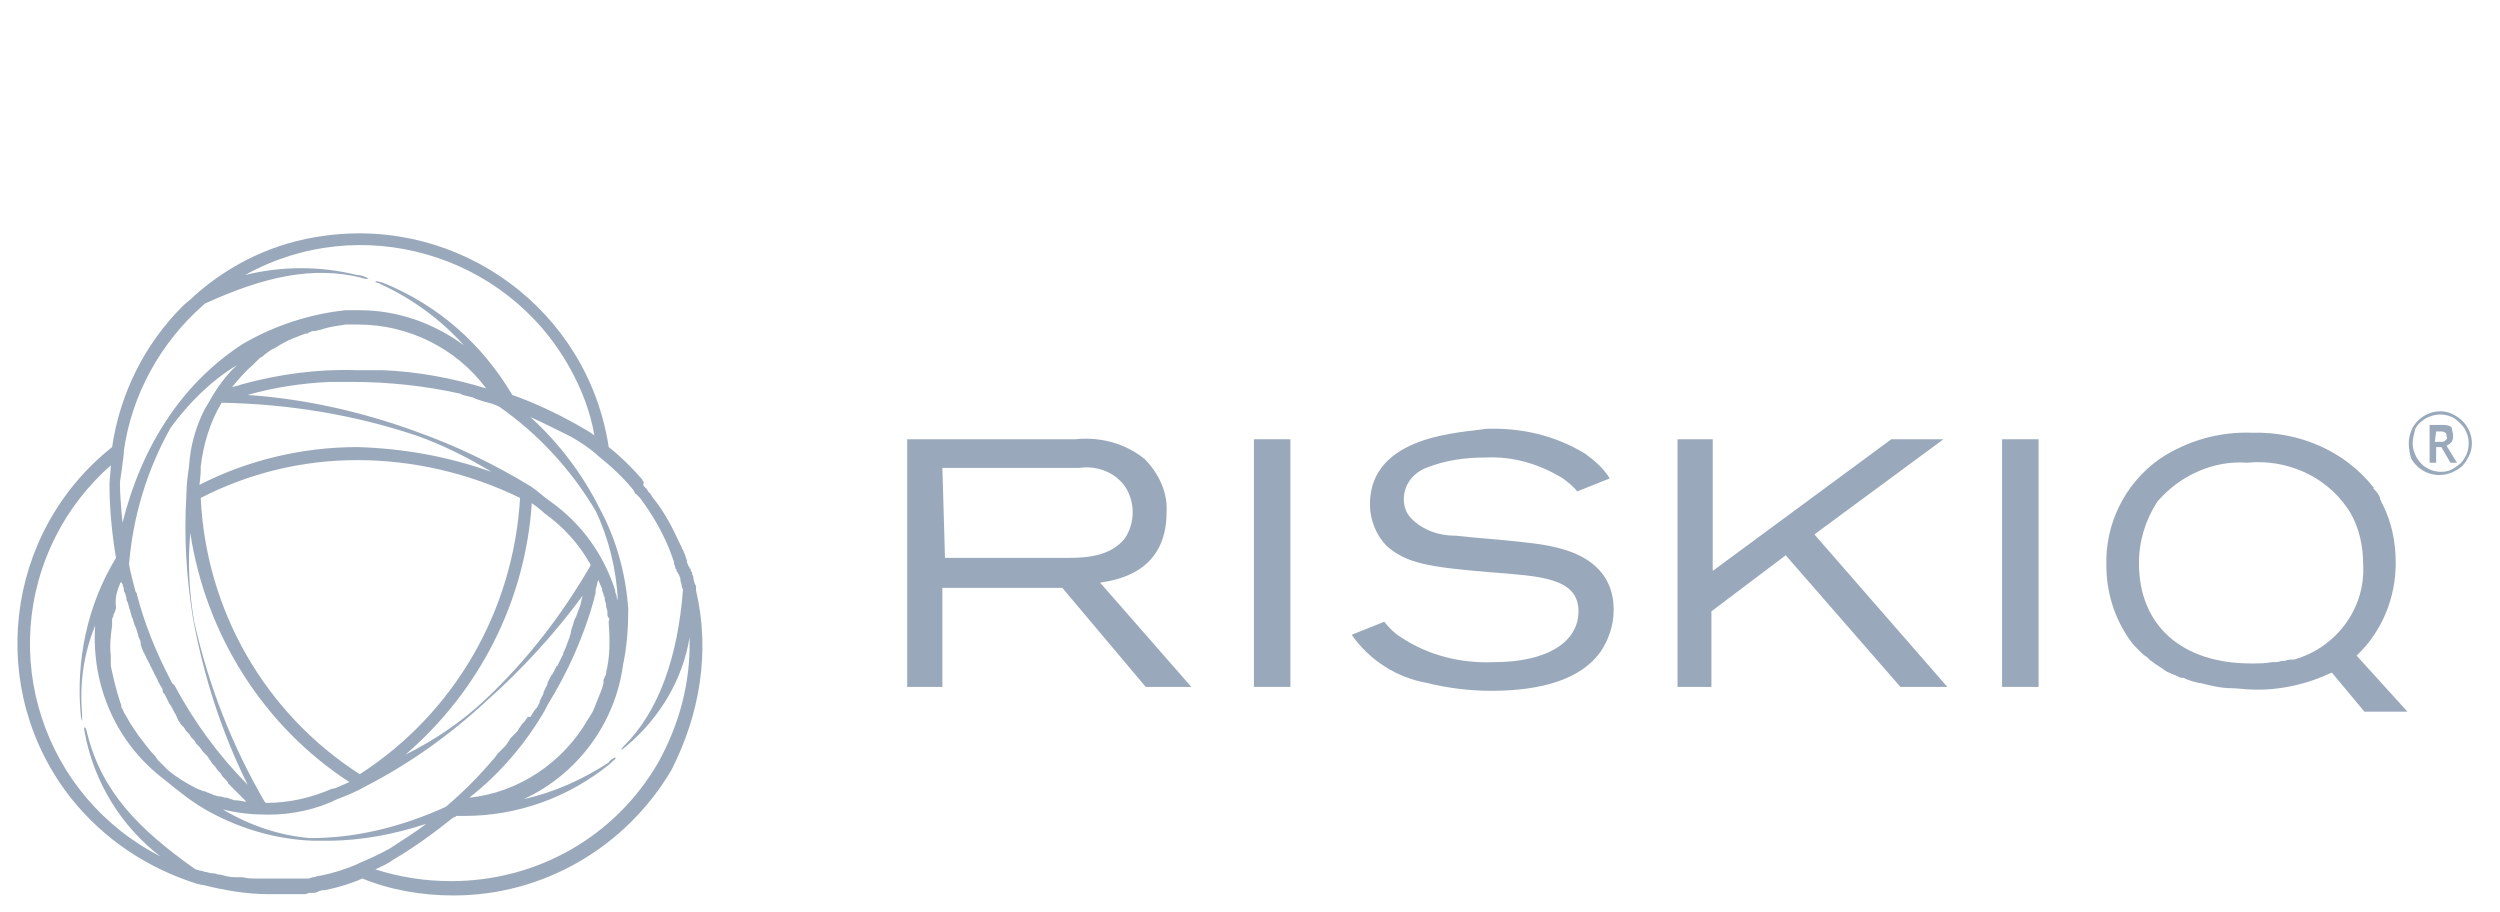
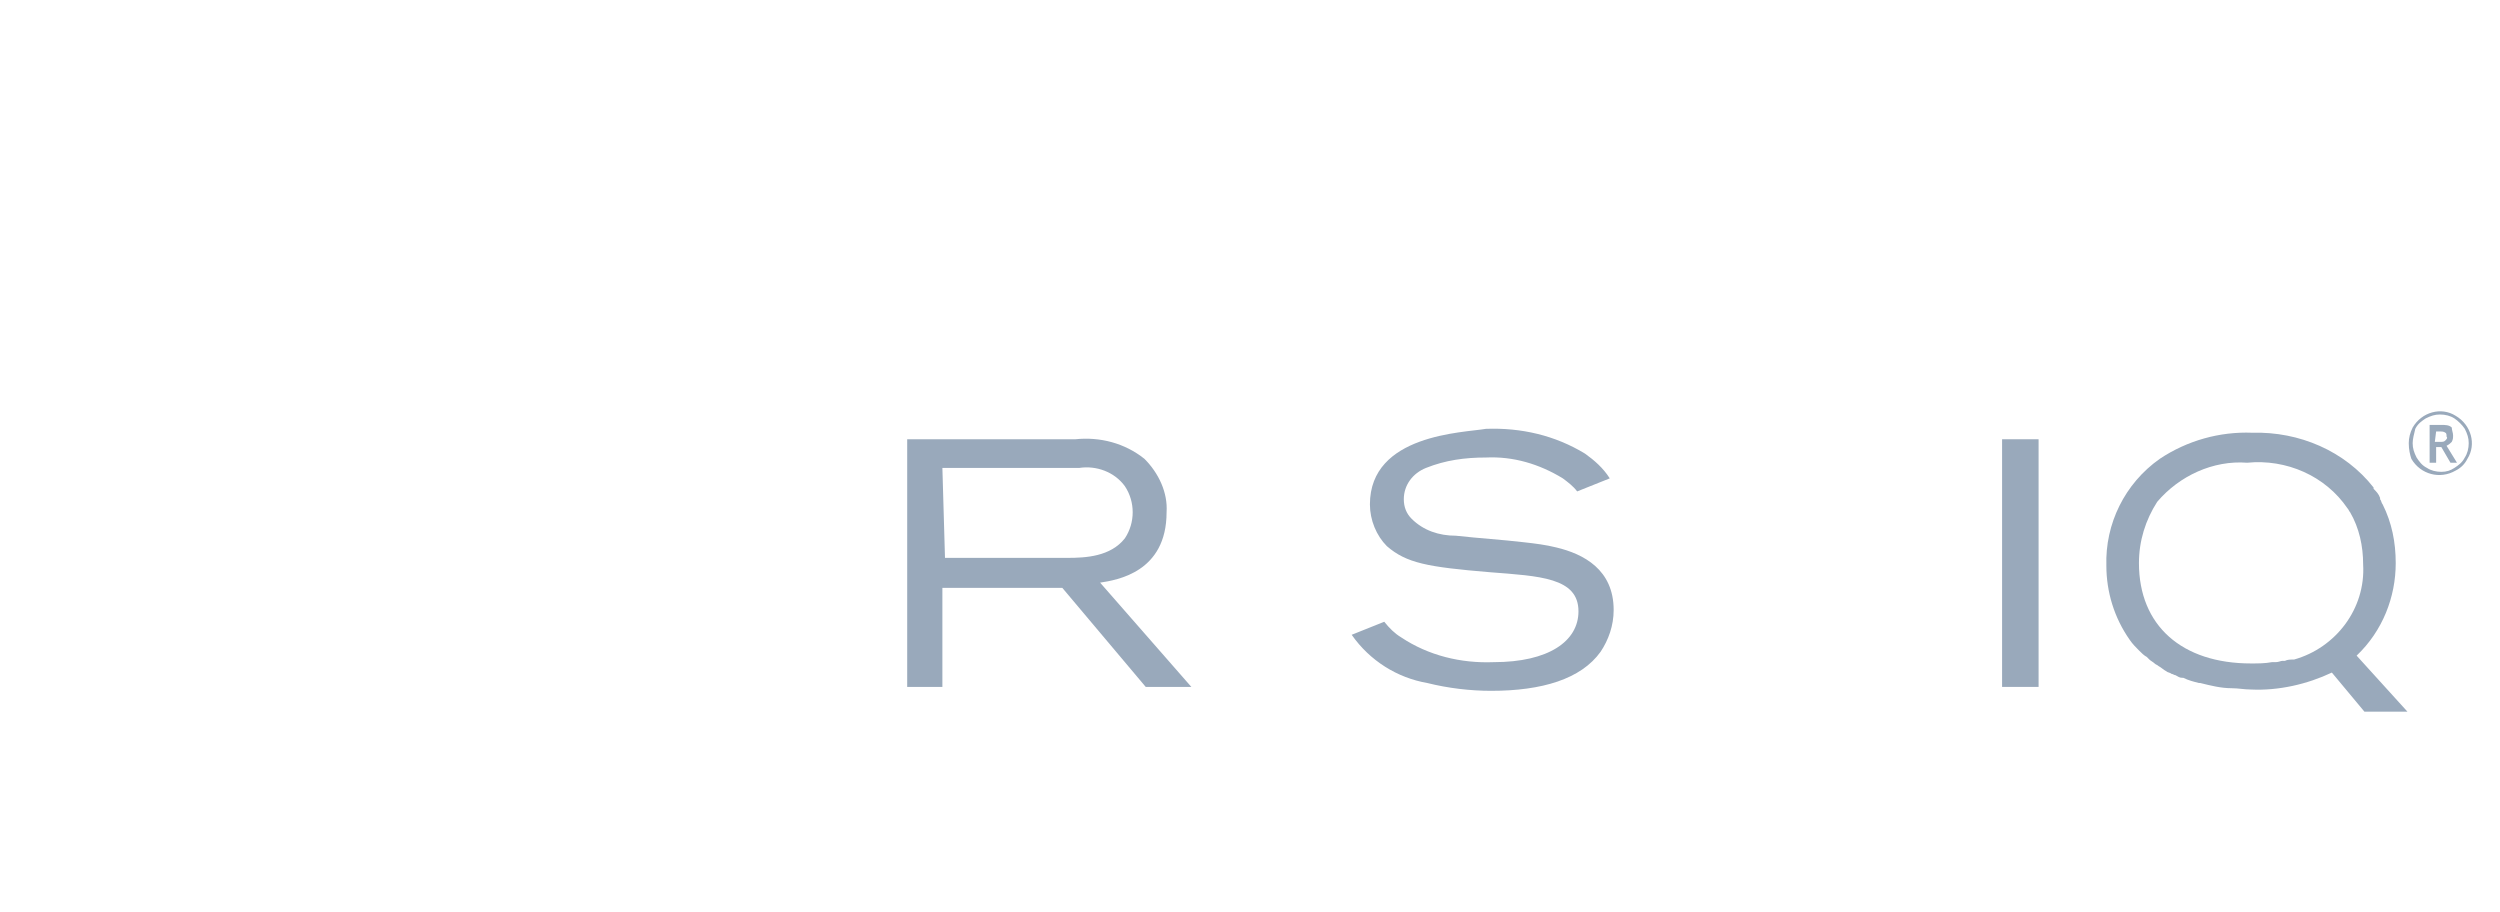
<svg xmlns="http://www.w3.org/2000/svg" version="1.1" id="Layer_282" x="0px" y="0px" viewBox="0 0 191.8 70" style="enable-background:new 0 0 191.8 70;" xml:space="preserve">
  <style type="text/css">
	.st0{fill:#99A9BB;}
</style>
  <title>SECURTIY US _SP</title>
  <g>
    <path class="st0" d="M105.1,38.7c0,1.2,0.5,2.4,1.3,3.2c1.5,1.3,3.1,1.6,7.9,2c3.8,0.3,6.8,0.4,6.8,3c0,2.3-2.3,3.9-6.5,3.9   c-2.5,0.1-5-0.5-7.1-1.9c-0.5-0.3-0.9-0.7-1.3-1.2l-2.5,1c1.4,2,3.5,3.3,5.8,3.7c1.6,0.4,3.3,0.6,4.9,0.6c3.9,0,6.9-0.9,8.4-3   c0.6-0.9,1-2,1-3.2c0-3.1-2.3-4.3-4.4-4.8c-0.8-0.2-1.6-0.3-2.5-0.4c-1.7-0.2-3.4-0.3-5.2-0.5c-1.3,0-2.5-0.4-3.4-1.3   c-0.4-0.4-0.6-0.9-0.6-1.5c0-1.1,0.7-2,1.7-2.4c1.5-0.6,3-0.8,4.6-0.8c2.1-0.1,4.1,0.5,5.9,1.6c0.4,0.3,0.8,0.6,1.1,1l2.5-1   c-0.5-0.8-1.2-1.4-1.9-1.9c-2.3-1.4-4.9-2-7.6-1.9C112.3,33.2,105.1,33.3,105.1,38.7z" />
    <path class="st0" d="M72.3,45.1h9.2l6.4,7.6h3.5l-7-8c1.3-0.2,5.1-0.8,5.1-5.4c0.1-1.5-0.6-3-1.7-4.1c-1.5-1.2-3.4-1.7-5.3-1.5   H69.6v19h2.7L72.3,45.1z M72.3,35.9h10.5c1.3-0.2,2.7,0.3,3.5,1.4c0.4,0.6,0.6,1.3,0.6,2s-0.2,1.4-0.6,2c-1.1,1.4-3,1.5-4.4,1.5   h-9.4L72.3,35.9z" />
-     <rect x="96.2" y="33.7" class="st0" width="2.8" height="19" />
-     <polygon class="st0" points="131.3,46.9 137,42.6 145.8,52.7 149.4,52.7 139.2,41 149.1,33.7 145.1,33.7 131.4,43.8 131.4,33.7    128.7,33.7 128.7,52.7 131.3,52.7  " />
    <path class="st0" d="M180.8,50.3c2-1.9,3-4.5,3-7.1c0-1.6-0.3-3.1-1-4.5c-0.1-0.1-0.1-0.3-0.2-0.4v-0.1c-0.1-0.3-0.3-0.5-0.5-0.7   v-0.1c-2.2-2.8-5.7-4.3-9.3-4.2c-2.5-0.1-5,0.6-7.1,2c-2.7,1.9-4.2,5-4.1,8.2c0,2,0.6,4,1.8,5.7l0,0l0,0c0.2,0.3,0.5,0.6,0.7,0.8   s0.4,0.4,0.6,0.5c0.1,0.1,0.1,0.1,0.2,0.2c0.1,0.1,0.3,0.2,0.4,0.3c0.1,0.1,0.2,0.1,0.3,0.2c0.2,0.1,0.4,0.3,0.6,0.4   c0.1,0.1,0.3,0.1,0.4,0.2c0.1,0,0.2,0.1,0.3,0.1c0.2,0.1,0.3,0.2,0.5,0.2h0.1c0.4,0.2,0.8,0.3,1.2,0.4h0.1l0,0   c0.8,0.2,1.6,0.4,2.4,0.4c0.5,0,1,0.1,1.5,0.1c2.1,0.1,4.3-0.4,6.2-1.3l2.5,3h3.3L180.8,50.3z M175.3,50.7h-0.2   c-0.1,0-0.3,0.1-0.5,0.1c-0.1,0-0.2,0-0.3,0c-0.5,0.1-1.1,0.1-1.6,0.1c-5.3,0-8.6-2.9-8.6-7.7c0-1.7,0.5-3.3,1.4-4.7   c1.7-2,4.3-3.2,6.9-3c3-0.3,6,1,7.7,3.5l0,0c0.1,0.1,0.1,0.2,0.2,0.3c0.7,1.2,1,2.6,1,4c0.2,3.4-2.1,6.4-5.3,7.3   C175.7,50.6,175.5,50.6,175.3,50.7L175.3,50.7z" />
    <rect x="153.6" y="33.7" class="st0" width="2.8" height="19" />
-     <path class="st0" d="M53.4,45.3L53.4,45.3c0-0.1,0-0.1,0-0.2s0-0.2-0.1-0.3c0-0.1-0.1-0.3-0.1-0.4v-0.1c0-0.1-0.1-0.2-0.1-0.3   s0-0.1-0.1-0.2c0-0.1,0-0.2-0.1-0.2c0-0.1,0-0.1-0.1-0.2c0-0.1-0.1-0.2-0.1-0.3V43c-0.1-0.3-0.2-0.6-0.3-0.8l0,0   c-0.1-0.1-0.1-0.3-0.2-0.4l0,0c-0.6-1.3-1.2-2.5-2.1-3.6l0,0C50,38.1,50,38,49.9,37.9c0,0,0-0.1-0.1-0.1c-0.1-0.1-0.1-0.2-0.2-0.3   c-0.1-0.1-0.1-0.1-0.2-0.2s0-0.3,0-0.3c-0.1-0.1-0.1-0.2-0.2-0.3l0,0c-0.8-0.9-1.6-1.7-2.5-2.4c-1.6-10.5-11.4-17.7-21.9-16.2   c-3.7,0.5-7.1,2.1-9.9,4.6l-0.2,0.2c0,0-0.5,0.4-0.7,0.6c-2.9,2.9-4.8,6.7-5.4,10.8c-8.3,6.6-9.7,18.7-3.1,27   c2.5,3.1,5.8,5.3,9.6,6.5c0.1,0,0.3,0.1,0.5,0.1c1.6,0.4,3.3,0.7,5,0.7h0.1c0.1,0,0.3,0,0.5,0h0.2c0.1,0,0.3,0,0.4,0H22   c0.2,0,0.3,0,0.5,0h0.2h0.4h0.2c0.1,0,0.2,0,0.4-0.1H24c0.1,0,0.3,0,0.4-0.1l0.3-0.1h0.2c1-0.2,2-0.5,2.9-0.9   c2.2,0.9,4.6,1.3,7,1.3c6.9,0,13.2-3.7,16.7-9.6C53.7,54.8,54.5,50,53.4,45.3 M9.5,34.8L9.5,34.8v-0.2c0.6-4.3,2.8-8.3,6.1-11.2   l0.1-0.1c4.6-2.1,8.3-2.9,12-2c0.2,0.1,0.4,0.1,0.6,0.1c-0.3-0.2-0.6-0.3-0.9-0.3c-2.8-0.7-5.8-0.7-8.6,0c8.8-4.9,20-1.7,24.9,7.1   c0.9,1.6,1.6,3.4,1.9,5.2c-0.4-0.3-0.8-0.5-1.3-0.8c-1.6-0.9-3.3-1.7-5-2.3c-2.3-3.9-5.7-6.9-9.9-8.6c0,0-0.6-0.2-0.6-0.1   c0,0.1,0.3,0.1,0.4,0.2c2.4,1.1,4.6,2.7,6.4,4.7c-2.3-1.7-5.1-2.7-8-2.7c-0.4,0-0.7,0-1.1,0l0,0c-2.8,0.3-5.5,1.2-7.9,2.6   c-2.3,1.5-4.3,3.5-5.8,5.8c-1.6,2.4-2.7,5.1-3.4,7.9c-0.1-1-0.2-2.1-0.2-3.1C9.3,36.4,9.4,35.6,9.5,34.8 M27.6,59.4   c-7.3-4.7-11.8-12.6-12.2-21.2c3.7-1.9,7.8-2.9,12-2.9c4.3,0,8.6,1,12.5,2.9C39.4,46.8,34.9,54.7,27.6,59.4 M40.8,38.6   c0.7,0.5,1,0.8,1,0.8l0,0c1.4,1,2.6,2.3,3.5,3.9v0.1c-2.2,3.8-4.9,7.3-8.1,10.3c-1.8,1.7-3.9,3.1-6.1,4.2   C36.8,53,40.3,46.1,40.8,38.6 M26.8,60c-0.7,0.3-1.1,0.5-1.2,0.5c0,0,0,0-0.1,0c-1.6,0.7-3.3,1.1-5.1,1.1l-0.1-0.1   c-2.5-4.3-4.3-8.9-5.4-13.8c-0.4-2.3-0.5-4.6-0.3-6.8C15.8,48.7,20.2,55.7,26.8,60 M27.4,34.3c-4.2,0-8.4,1-12.1,2.9   c0.1-0.7,0.1-1.2,0.1-1.3c0,0,0,0,0-0.1c0.2-1.7,0.7-3.4,1.6-4.9h0.1c5,0.1,10,0.9,14.8,2.5c2,0.7,4,1.7,5.8,2.8   C34.3,35,30.9,34.4,27.4,34.3 M18.5,29.5c-0.2,0.1-0.4,0.1-0.7,0.2c0.5-0.6,1-1.2,1.6-1.7l0.1-0.1c0.1-0.1,0.1-0.1,0.2-0.2l0.2-0.2   c0.1-0.1,0.2-0.1,0.3-0.2l0.1-0.1c0.3-0.2,0.5-0.4,0.8-0.5l0,0c0.6-0.4,1.2-0.7,1.8-0.9l0,0c0.2-0.1,0.3-0.1,0.5-0.2h0.1   c0.1,0,0.1,0,0.2-0.1c0.1,0,0.2-0.1,0.3-0.1h0.1c0.2,0,0.3-0.1,0.5-0.1l0,0c0.9-0.3,1.4-0.3,1.9-0.4l0,0c0.3,0,0.7,0,1,0   c3.8,0,7.5,1.8,9.8,4.9c-2.6-0.8-5.3-1.3-8-1.4H29h-0.3c-0.2,0-0.4,0-0.6,0l0,0c-0.3,0-0.6,0-0.8,0C24.4,28.3,21.4,28.7,18.5,29.5   L18.5,29.5 M16,30.9l-0.3,0.5c-0.7,1.4-1.1,2.8-1.2,4.4c-0.1,0.7-0.2,1.4-0.2,2.2l0,0c-0.2,3.2,0,6.3,0.5,9.4   c0.8,4.4,2.2,8.8,4.2,12.8c-2.2-2.2-4.1-4.8-5.6-7.6l-0.1-0.1l-0.1-0.1l-0.1-0.2l0,0c-1.1-2.1-2-4.3-2.6-6.6l0,0   c0-0.1,0-0.1-0.1-0.2c-0.2-0.8-0.4-1.5-0.5-2.1c0.3-3.7,1.4-7.3,3.2-10.5c1.4-1.9,3.1-3.6,5.1-4.8C17.4,28.7,16.6,29.8,16,30.9    M20.6,62.5c1.8,0,3.7-0.4,5.3-1.2c0.8-0.3,1.5-0.6,2.2-1l0,0c3.3-1.7,6.4-3.9,9.2-6.5c2.7-2.4,5.2-5.1,7.4-8.1   c-0.1,0.3-0.1,0.5-0.2,0.8l0,0c-0.1,0.3-0.2,0.5-0.3,0.8c0,0.1-0.1,0.1-0.1,0.2c-0.1,0.2-0.1,0.4-0.2,0.6c0,0.1-0.1,0.2-0.1,0.4   c0,0.1-0.1,0.3-0.1,0.4c-0.1,0.2-0.1,0.3-0.2,0.5c0,0.1-0.1,0.2-0.1,0.3c-0.1,0.2-0.2,0.4-0.2,0.5s-0.1,0.1-0.1,0.2   c-0.1,0.2-0.2,0.4-0.3,0.6c0,0,0,0.1-0.1,0.1c-0.1,0.2-0.2,0.4-0.3,0.6l-0.1,0.1c-0.1,0.2-0.2,0.4-0.3,0.6v0.1   c-0.1,0.2-0.2,0.4-0.3,0.6v0.1c-0.1,0.2-0.2,0.4-0.3,0.6c0,0,0,0,0,0.1c-0.1,0.2-0.2,0.4-0.3,0.5L41,54.5c-0.1,0.2-0.2,0.3-0.3,0.5   l-0.2,0c-0.1,0.1-0.2,0.3-0.3,0.4l-0.1,0.1c-0.1,0.1-0.2,0.3-0.3,0.4l-0.1,0.2c-0.1,0.1-0.2,0.2-0.3,0.3l-0.2,0.2   c-0.1,0.1-0.1,0.2-0.2,0.3l-0.2,0.3c-0.1,0.1-0.1,0.1-0.2,0.2c-0.1,0.1-0.2,0.2-0.3,0.3l-0.1,0.1c-0.1,0.1-0.2,0.3-0.3,0.4   c0,0,0,0-0.1,0.1c-1.1,1.3-2.3,2.5-3.6,3.6c-3.3,1.5-6.8,2.4-10.4,2.4c-2.4-0.2-4.7-1-6.7-2.2C18.3,62.4,19.4,62.5,20.6,62.5    M41.8,54.5l0.1-0.2l0.1-0.2c1.6-2.6,2.8-5.3,3.6-8.2v-0.1c0.1-0.2,0.1-0.4,0.1-0.6c0.1-0.2,0.1-0.5,0.2-0.7   c0.1,0.2,0.2,0.5,0.3,0.7v0.1c0,0.1,0.1,0.2,0.1,0.3s0.1,0.2,0.1,0.3V46l0,0c0,0.1,0.1,0.3,0.1,0.4v0.1c0,0.1,0.1,0.3,0.1,0.4   c0,0.1,0,0.1,0,0.2c0,0.1,0,0.2,0.1,0.3s0,0.2,0,0.3v0.1c0.1,1.3,0.1,2.6-0.2,3.8l0,0c0,0.1,0,0.2-0.1,0.3c0,0.1-0.1,0.2-0.1,0.3   s0,0.1,0,0.2c0,0.1-0.1,0.3-0.1,0.4l0,0c-0.2,0.5-0.4,1-0.6,1.5l0,0c-0.1,0.3-0.3,0.6-0.5,0.9c-1.9,3.3-5.3,5.6-9.1,6   C38.3,59.4,40.3,57.1,41.8,54.5 M42.4,38.6c-0.6-0.4-1.1-0.9-1.7-1.3l0,0c-2.8-1.7-5.7-3.1-8.8-4.2c-4.1-1.5-8.5-2.5-12.9-2.8   c2.1-0.6,4.2-0.9,6.3-1h0.1h0.5h0.3h0.3c0.2,0,0.4,0,0.5,0l0,0c2.8,0,5.6,0.3,8.3,0.9l0.2,0.1l0.4,0.1l0.4,0.1l0.2,0.1l0.6,0.2l0,0   c0.4,0.1,0.8,0.2,1.2,0.4c3,2.1,5.5,4.8,7.4,8c1,2.1,1.6,4.5,1.7,6.9l0,0c0-0.1-0.1-0.2-0.1-0.4c0-0.1-0.1-0.2-0.1-0.3v-0.1   C46.3,42.5,44.6,40.2,42.4,38.6 M9.2,44.8c0-0.1,0.1-0.1,0.1-0.2l0,0c0,0.1,0,0.1,0.1,0.2c0,0.1,0.1,0.3,0.1,0.4   c0,0.1,0,0.2,0.1,0.3c0,0.1,0.1,0.3,0.1,0.4s0,0.2,0.1,0.3c0,0.1,0.1,0.3,0.1,0.4c0,0.1,0.1,0.2,0.1,0.3c0,0.1,0.1,0.3,0.1,0.4   l0.1,0.2c0,0.1,0.1,0.3,0.1,0.4l0.1,0.2c0.1,0.2,0.1,0.4,0.2,0.6v0.1c0.1,0.2,0.2,0.4,0.2,0.6v0.1c0.1,0.2,0.1,0.3,0.2,0.5   c0,0.1,0.1,0.1,0.1,0.2c0.1,0.1,0.1,0.3,0.2,0.4l0.1,0.2c0.1,0.1,0.1,0.3,0.2,0.4l0.1,0.2c0.1,0.1,0.1,0.3,0.2,0.4L12,52   c0.1,0.1,0.1,0.3,0.2,0.4l0.1,0.2c0.1,0.1,0.2,0.3,0.2,0.5c0,0,0,0.1,0.1,0.1c0.1,0.2,0.2,0.4,0.3,0.6L13,54   c0.1,0.1,0.2,0.3,0.3,0.5l0.1,0.2c0.1,0.1,0.1,0.2,0.2,0.4l0.1,0.2c0.1,0.1,0.1,0.2,0.2,0.3l0.2,0.2c0.1,0.1,0.1,0.2,0.2,0.3   l0.2,0.2c0.1,0.1,0.1,0.2,0.2,0.3l0.2,0.2c0.1,0.1,0.1,0.2,0.2,0.3l0.2,0.2c0.1,0.1,0.2,0.3,0.3,0.4l0.3,0.3l0.2,0.3   c0.1,0.1,0.1,0.2,0.2,0.3l0.2,0.2l0.2,0.3l0.2,0.2c0.1,0.1,0.1,0.2,0.2,0.3s0.1,0.1,0.2,0.2c0.1,0.1,0.2,0.2,0.2,0.3l0.2,0.2   l0.3,0.3c0.1,0.1,0.1,0.1,0.2,0.2c0.1,0.1,0.2,0.2,0.3,0.3l0.1,0.1c0.1,0.1,0.2,0.2,0.3,0.3c-0.3,0-0.5-0.1-0.8-0.1H18l-0.3-0.1   c-0.1,0-0.2-0.1-0.3-0.1h-0.1l0,0c-0.1,0-0.3-0.1-0.4-0.1h-0.1c-0.1,0-0.3-0.1-0.4-0.1l-0.2-0.1c-0.1,0-0.2-0.1-0.3-0.1l-0.2-0.1   h-0.1c-0.2-0.1-0.3-0.1-0.5-0.2l0,0c-0.8-0.4-1.6-0.9-2.2-1.4l0,0c-0.1-0.1-0.2-0.2-0.3-0.3l-0.1-0.1l-0.1-0.1   c-0.1-0.1-0.2-0.2-0.3-0.3L11.9,58c-0.5-0.5-0.9-1.1-1.3-1.6c-0.2-0.3-0.4-0.6-0.6-0.9c-0.1-0.2-0.3-0.5-0.4-0.7l0,0   c-0.1-0.1-0.1-0.2-0.2-0.4l0,0c-0.1-0.1-0.1-0.2-0.1-0.3l0,0c0-0.1-0.1-0.2-0.1-0.3l0,0c-0.3-0.9-0.5-1.8-0.7-2.7l0,0   c0-0.1,0-0.3,0-0.4l0,0c0-0.1,0-0.3,0-0.4l0,0c-0.1-0.8,0-1.6,0.1-2.3l0,0c0-0.1,0-0.2,0-0.4l0,0c0-0.1,0-0.2,0.1-0.3l0,0   c0-0.1,0-0.2,0.1-0.3l0,0c0-0.1,0.1-0.2,0.1-0.4l0,0C8.8,45.8,9,45.3,9.2,44.8L9.2,44.8 M27.6,66.2l-0.2,0.1   c-0.9,0.4-1.9,0.7-2.9,0.9h-0.1l-0.3,0.1H24l-0.3,0.1c-0.1,0-0.1,0-0.2,0h-0.2h-0.2h-0.2h-0.2h-0.2h-0.3H22h-0.3h-0.2h-0.3H21h-0.3   h-0.4c-0.1,0-0.3,0-0.4,0h-0.2c-0.4,0-0.7,0-1.1-0.1h-0.1h-0.4H18c-0.4,0-0.7-0.1-1.1-0.2h-0.1c-0.1,0-0.3-0.1-0.4-0.1h-0.1   c-0.2,0-0.4-0.1-0.5-0.1s-0.3-0.1-0.4-0.1c-0.1,0-0.3-0.1-0.4-0.1c-4.4-3.1-7.2-6-8.3-10.4c0,0-0.1-0.5-0.2-0.5s0,0.4,0,0.4   c0.7,3.8,2.8,7.2,5.8,9.5c-9-4.6-12.6-15.6-8-24.6c1-2,2.5-3.9,4.2-5.4c0,0.5-0.1,1-0.1,1.5c0,1.9,0.2,3.8,0.5,5.6   c-2.2,3.6-3.1,7.9-2.7,12.1c0,0.2,0.1,0.4,0.1,0.4s0-0.4,0-0.5c-0.2-2.3,0.1-4.6,1-6.8c-0.3,4.6,1.6,9,5.3,11.8   c1.1,0.9,2.2,1.8,3.5,2.5c2.4,1.3,5.1,2.1,7.9,2.2c0.4,0,0.8,0,1.2,0c2.5,0,5.1-0.5,7.5-1.3c-0.9,0.7-1.9,1.3-2.8,1.9   C29,65.6,28.3,65.9,27.6,66.2L27.6,66.2z M50.5,58.5c-3.3,5.7-9.3,9.1-15.9,9.1c-2,0-3.9-0.3-5.8-0.9c0.4-0.2,0.9-0.4,1.3-0.7   c1.7-1,3.2-2.1,4.7-3.3h0.1l0.1-0.1c0.1,0,0.3,0,0.6,0c4.1,0,8-1.4,11.2-4c0.3-0.3,0.5-0.4,0.4-0.5c-0.2,0.1-0.4,0.2-0.5,0.4   c-2,1.3-4.2,2.3-6.5,2.8c4.1-1.9,7-5.8,7.6-10.3c0.3-1.4,0.4-2.8,0.4-4.3C48,44,47.3,41.4,46,39c-1.3-2.6-3.1-5-5.3-7   c1.1,0.5,2.1,1,3.1,1.5c0.7,0.4,1.3,0.8,1.9,1.3l0,0l0.1,0.1c1,0.8,2,1.7,2.8,2.7c0,0.1,0.1,0.1,0.1,0.2c0,0.1,0.1,0.1,0.1,0.1   c0.1,0.1,0.1,0.1,0.2,0.2l0.1,0.1c0.9,1.2,1.6,2.4,2.2,3.8l0,0c0.1,0.3,0.2,0.5,0.3,0.8l0,0c0,0.1,0.1,0.2,0.1,0.3v0.1   c0,0.1,0.1,0.2,0.1,0.3s0,0.1,0.1,0.2c0,0.1,0,0.2,0.1,0.2c0,0.1,0,0.1,0.1,0.2c0,0.1,0.1,0.2,0.1,0.3v0.1c0,0.1,0.1,0.3,0.1,0.4   s0,0.2,0.1,0.3l0,0c-0.4,5.3-1.9,9.4-4.5,12c-0.2,0.2-0.3,0.3-0.2,0.3c0,0,0.2-0.1,0.4-0.3c2.5-2.1,4.3-5.1,4.8-8.3   C53,52.4,52.1,55.6,50.5,58.5" />
    <path class="st0" d="M184.8,34c0-0.4,0.1-0.8,0.3-1.2c0.7-1.2,2.2-1.6,3.3-0.9c1.2,0.7,1.6,2.2,0.9,3.3c-0.2,0.4-0.5,0.7-0.9,0.9   c-1.2,0.7-2.7,0.3-3.4-0.9C184.9,34.9,184.8,34.5,184.8,34z M185.1,34c0,0.4,0.1,0.7,0.3,1.1c0.2,0.3,0.4,0.6,0.8,0.8   c0.3,0.2,0.7,0.3,1.1,0.3c0.4,0,0.7-0.1,1-0.3c0.3-0.2,0.6-0.4,0.8-0.8c0.2-0.3,0.3-0.7,0.3-1.1s-0.1-0.7-0.3-1.1   c-0.2-0.3-0.5-0.6-0.8-0.8c-0.3-0.2-0.7-0.3-1.1-0.3c-0.4,0-0.7,0.1-1.1,0.3c-0.3,0.2-0.6,0.4-0.8,0.8   C185.2,33.3,185.1,33.7,185.1,34z M188.2,33.4c0,0.2,0,0.3-0.1,0.5c-0.1,0.1-0.2,0.2-0.4,0.3l0.8,1.3H188l-0.7-1.2h-0.4v1.2h-0.5   v-2.9h0.9c0.3,0,0.6,0,0.8,0.2C188.1,33,188.2,33.2,188.2,33.4L188.2,33.4z M186.8,33.9h0.4c0.2,0,0.3,0,0.4-0.1   c0.1-0.1,0.2-0.2,0.1-0.3c0-0.1,0-0.3-0.1-0.3c-0.1-0.1-0.3-0.1-0.4-0.1h-0.3L186.8,33.9z" />
  </g>
</svg>